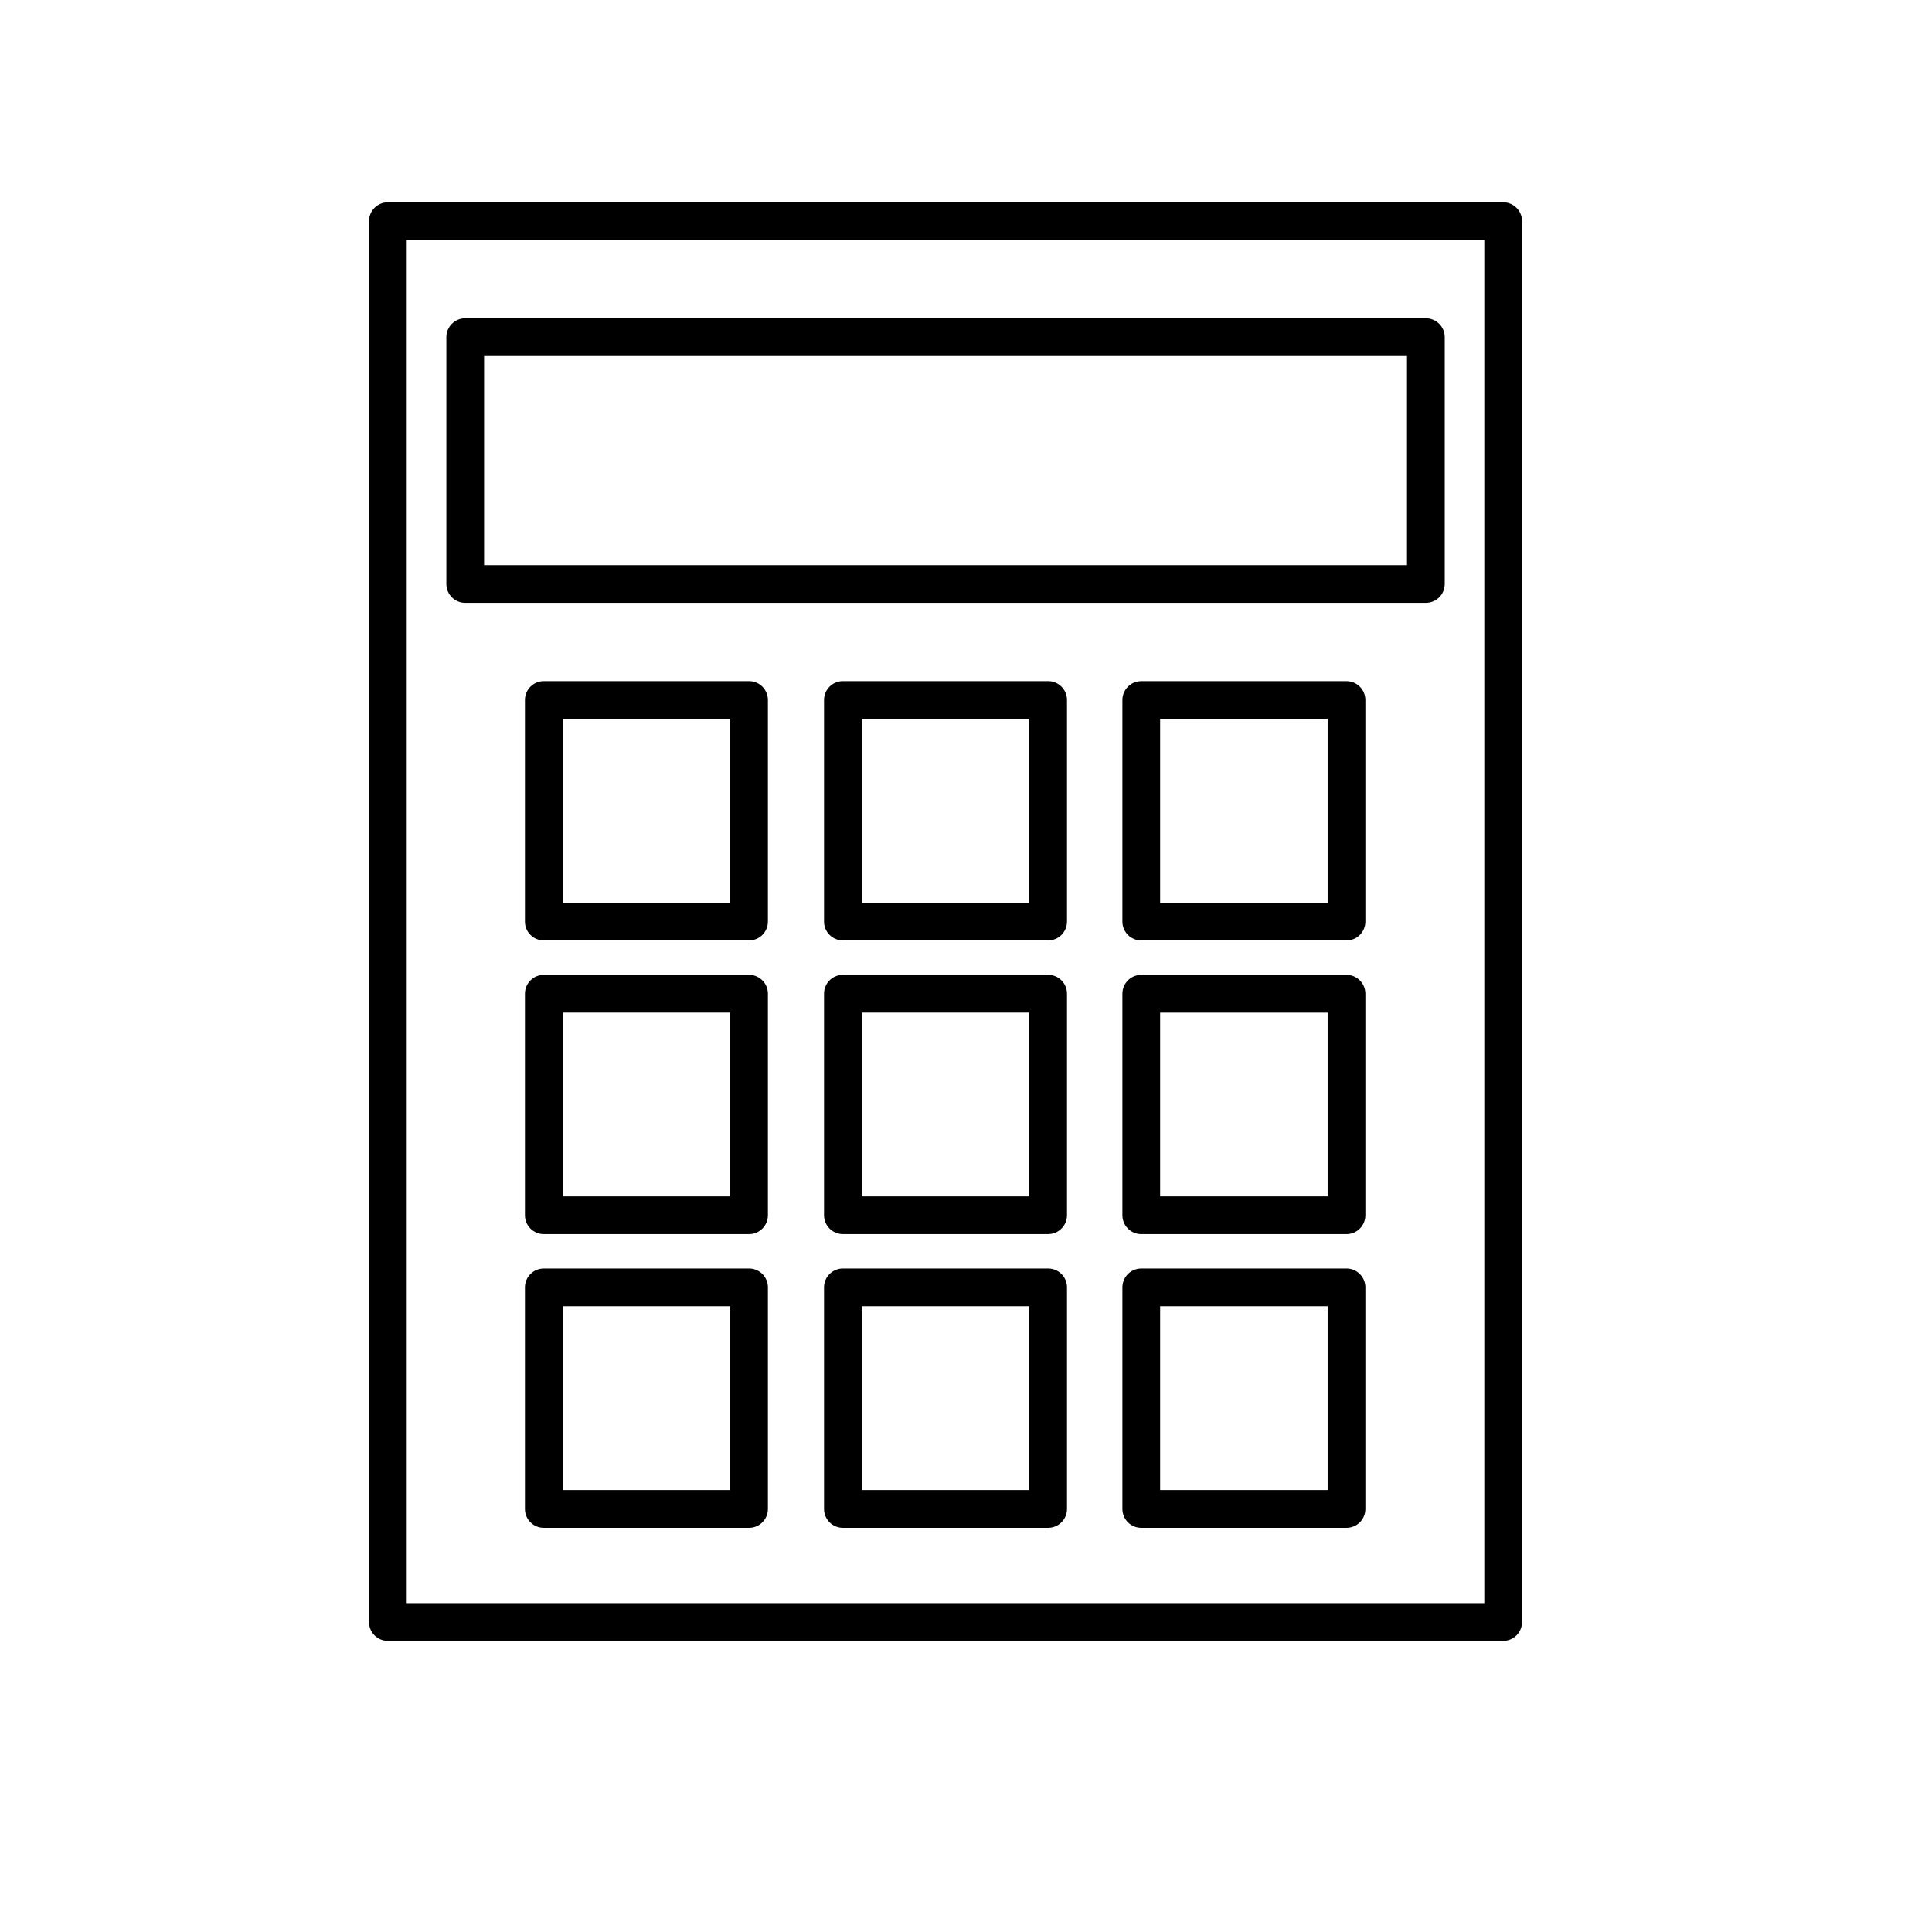
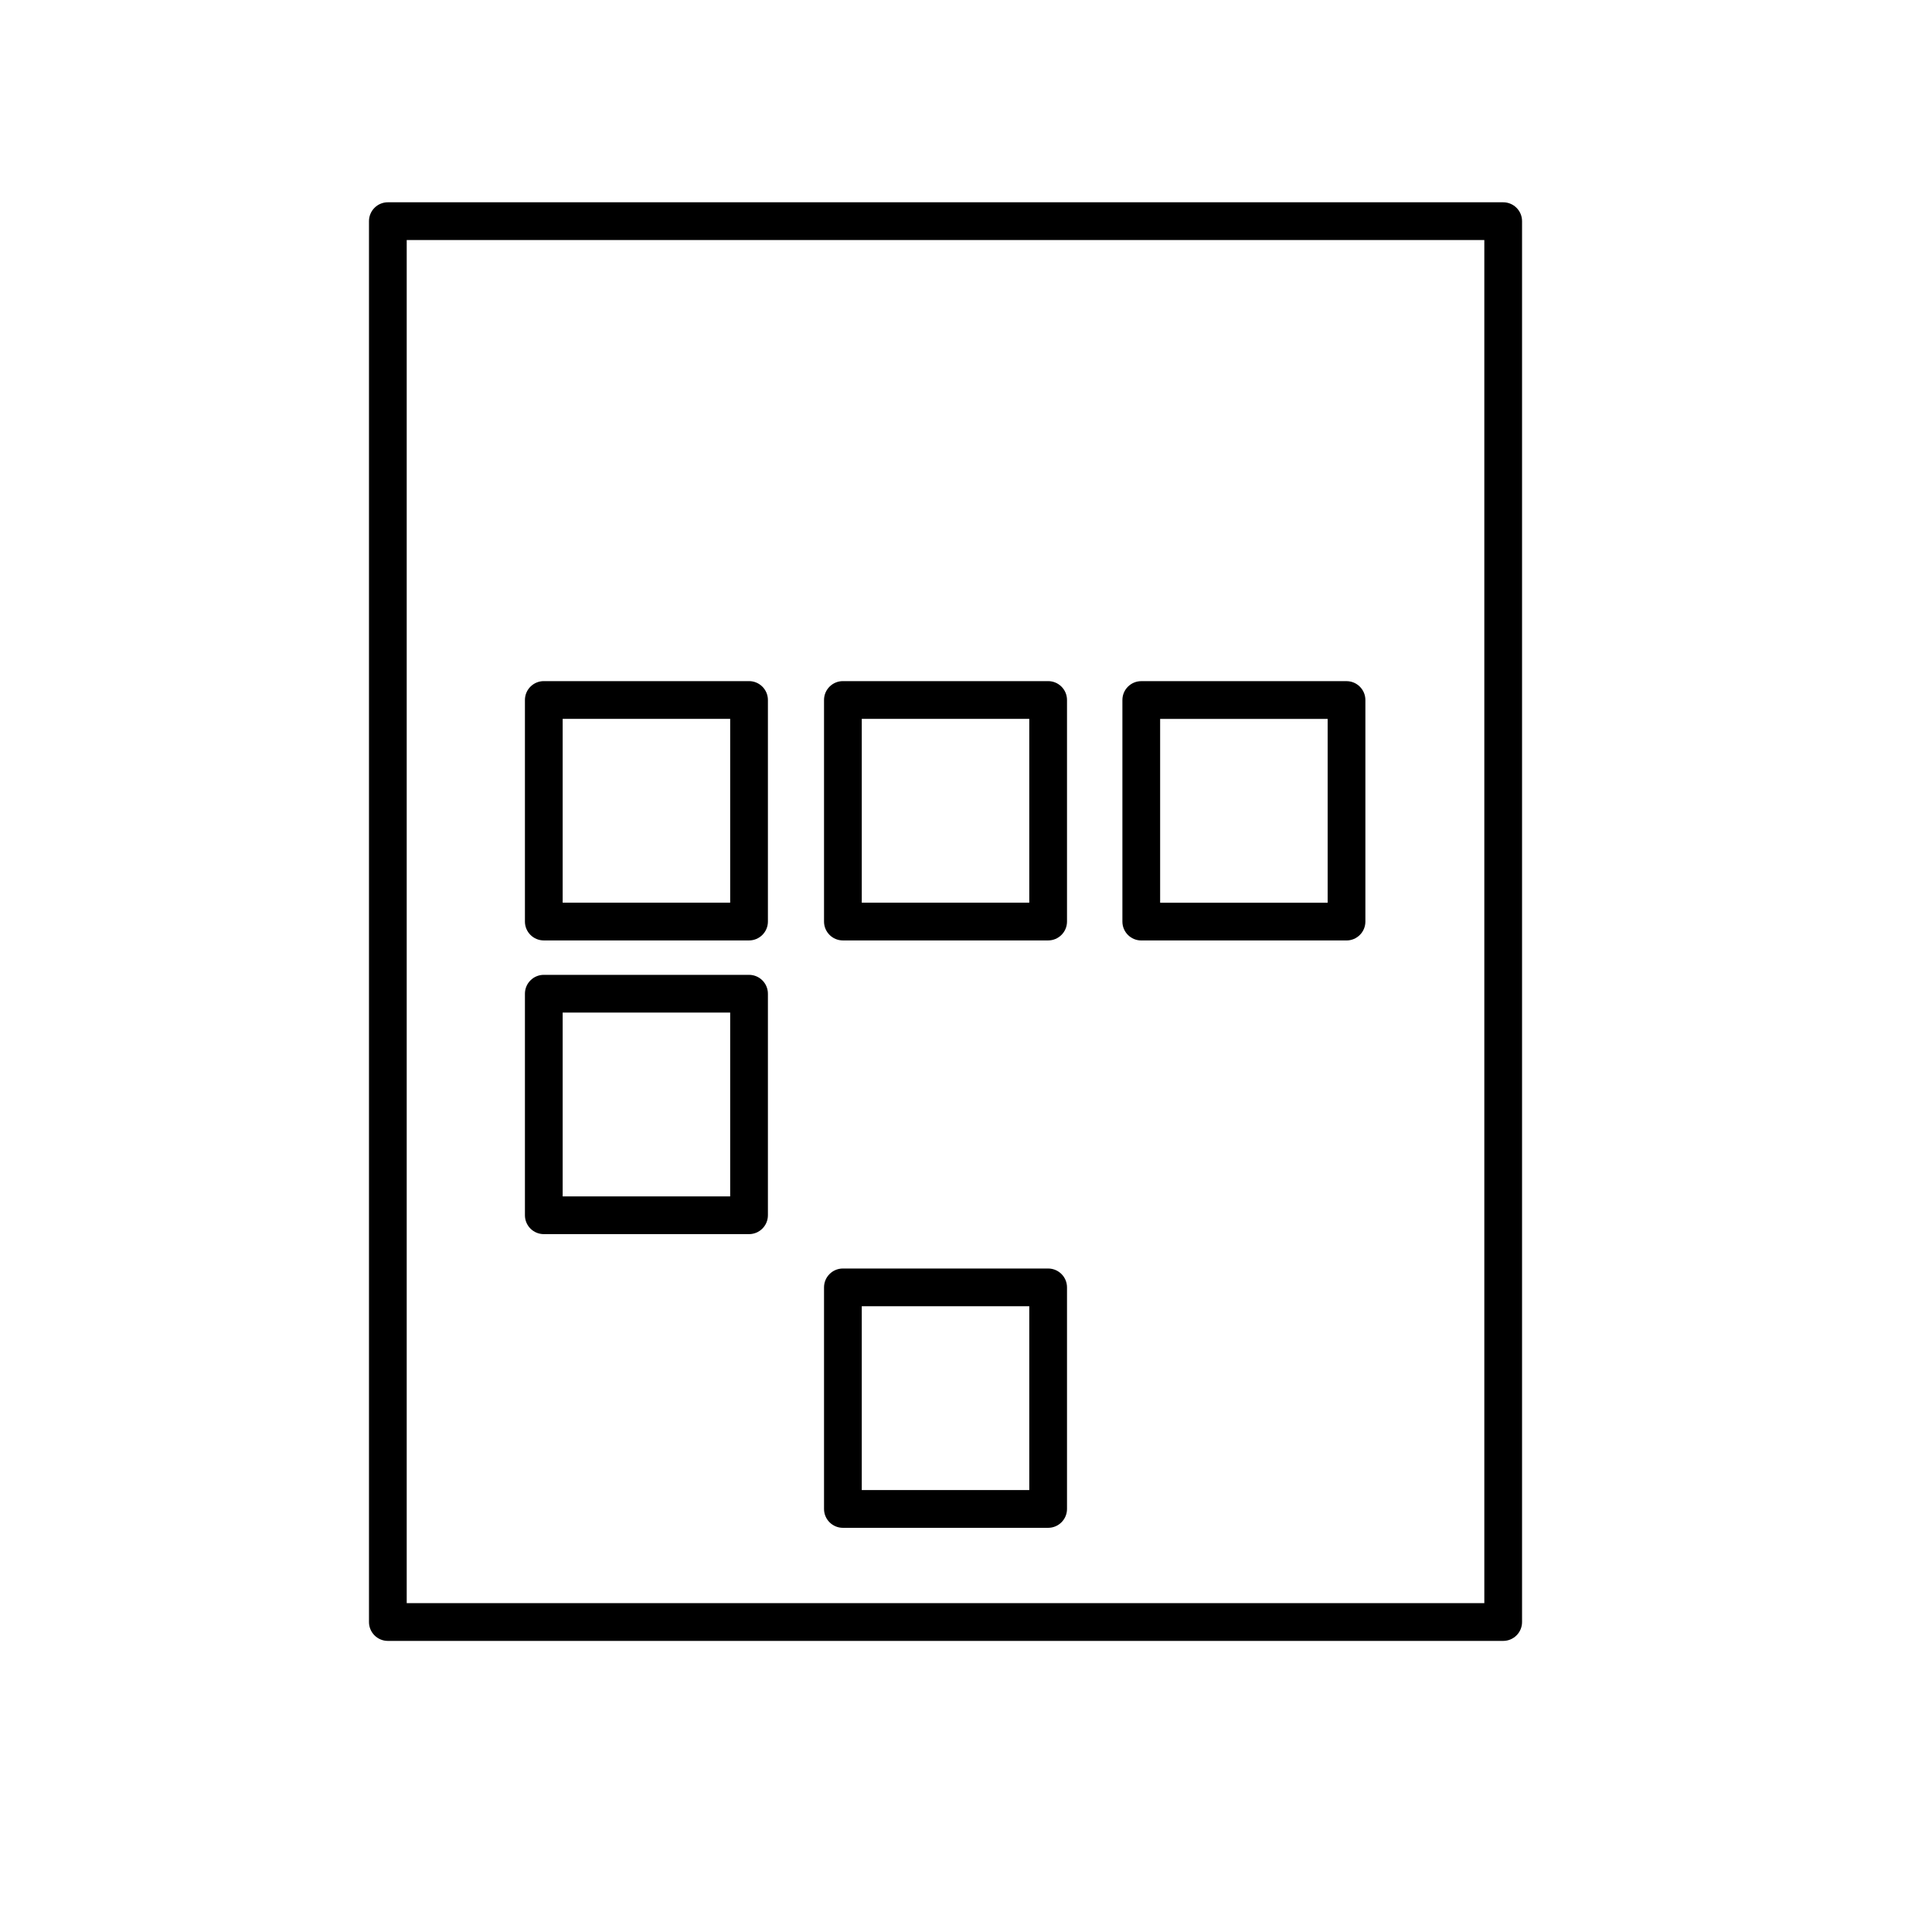
<svg xmlns="http://www.w3.org/2000/svg" version="1.1" id="Capa_1" x="0px" y="0px" width="64px" height="64px" viewBox="0 0 64 64" enable-background="new 0 0 64 64" xml:space="preserve">
  <path d="M12.848,54.357h36.947c0.345,0,0.625-0.28,0.625-0.625V7.326c0-0.345-0.28-0.625-0.625-0.625H12.848  c-0.345,0-0.625,0.28-0.625,0.625v46.406C12.223,54.077,12.503,54.357,12.848,54.357z M13.473,7.951H49.17v45.156H13.473V7.951z" />
-   <path d="M47.234,10.543H15.411c-0.345,0-0.625,0.28-0.625,0.625v8.177c0,0.345,0.28,0.625,0.625,0.625h31.823  c0.345,0,0.625-0.28,0.625-0.625v-8.177C47.859,10.824,47.579,10.543,47.234,10.543z M46.609,18.721H16.036v-6.927h30.573V18.721z" />
  <path d="M24.813,22.563h-6.799c-0.345,0-0.625,0.28-0.625,0.625v7.34c0,0.345,0.28,0.625,0.625,0.625h6.799  c0.345,0,0.625-0.28,0.625-0.625v-7.34C25.438,22.844,25.158,22.563,24.813,22.563z M24.188,29.903h-5.549v-6.09h5.549V29.903z" />
  <path d="M34.721,22.563h-6.799c-0.345,0-0.625,0.28-0.625,0.625v7.34c0,0.345,0.28,0.625,0.625,0.625h6.799  c0.345,0,0.625-0.28,0.625-0.625v-7.34C35.346,22.843,35.066,22.563,34.721,22.563z M34.096,29.903h-5.549v-6.09h5.549V29.903z" />
  <path d="M44.605,22.564h-6.799c-0.345,0-0.625,0.28-0.625,0.625v7.34c0,0.345,0.28,0.625,0.625,0.625h6.799  c0.345,0,0.625-0.28,0.625-0.625v-7.34C45.23,22.844,44.95,22.564,44.605,22.564z M43.98,29.904h-5.549v-6.09h5.549V29.904z" />
  <path d="M24.813,32.293h-6.799c-0.345,0-0.625,0.28-0.625,0.625v7.339c0,0.345,0.28,0.625,0.625,0.625h6.799  c0.345,0,0.625-0.28,0.625-0.625v-7.339C25.438,32.573,25.158,32.293,24.813,32.293z M24.188,39.632h-5.549v-6.089h5.549V39.632z" />
-   <path d="M34.721,32.292h-6.799c-0.345,0-0.625,0.28-0.625,0.625v7.339c0,0.345,0.28,0.625,0.625,0.625h6.799  c0.345,0,0.625-0.28,0.625-0.625v-7.339C35.346,32.573,35.066,32.292,34.721,32.292z M34.096,39.632h-5.549v-6.089h5.549V39.632z" />
-   <path d="M44.605,32.293h-6.799c-0.345,0-0.625,0.28-0.625,0.625v7.339c0,0.345,0.28,0.625,0.625,0.625h6.799  c0.345,0,0.625-0.28,0.625-0.625v-7.339C45.23,32.574,44.95,32.293,44.605,32.293z M43.98,39.633h-5.549v-6.089h5.549V39.633z" />
-   <path d="M24.813,42.021h-6.799c-0.345,0-0.625,0.28-0.625,0.625v7.34c0,0.345,0.28,0.625,0.625,0.625h6.799  c0.345,0,0.625-0.28,0.625-0.625v-7.34C25.438,42.301,25.158,42.021,24.813,42.021z M24.188,49.361h-5.549v-6.09h5.549V49.361z" />
  <path d="M34.721,42.021h-6.799c-0.345,0-0.625,0.28-0.625,0.625v7.34c0,0.345,0.28,0.625,0.625,0.625h6.799  c0.345,0,0.625-0.28,0.625-0.625v-7.34C35.346,42.301,35.066,42.021,34.721,42.021z M34.096,49.36h-5.549v-6.09h5.549V49.36z" />
-   <path d="M44.605,42.021h-6.799c-0.345,0-0.625,0.28-0.625,0.625v7.34c0,0.345,0.28,0.625,0.625,0.625h6.799  c0.345,0,0.625-0.28,0.625-0.625v-7.34C45.23,42.302,44.95,42.021,44.605,42.021z M43.98,49.361h-5.549v-6.09h5.549V49.361z" />
</svg>